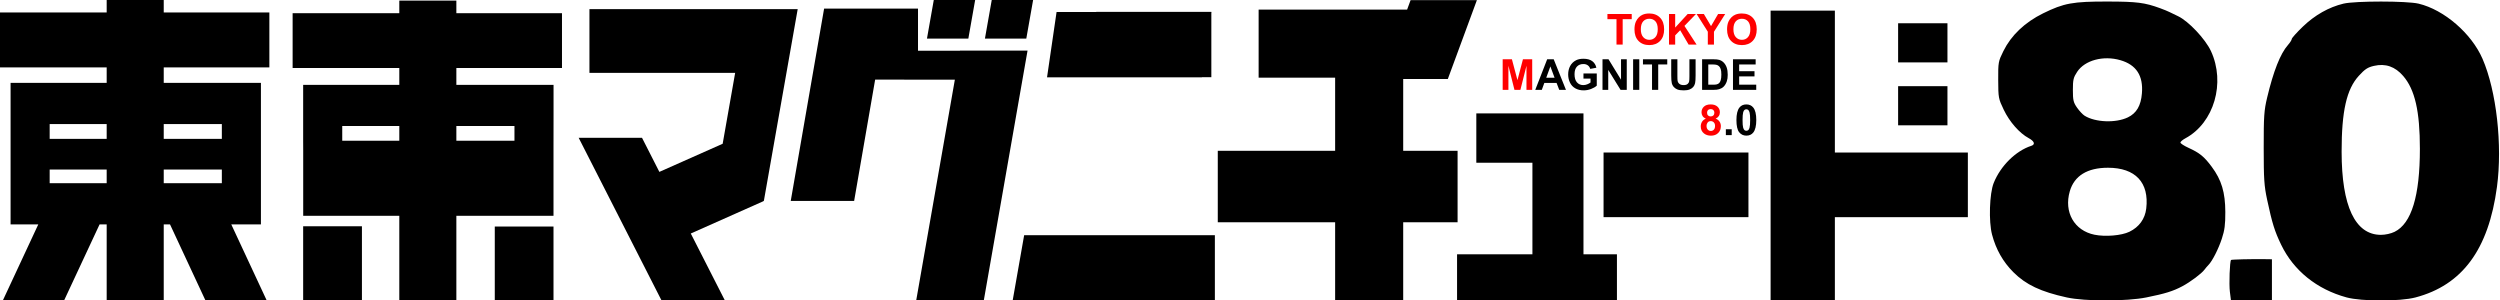
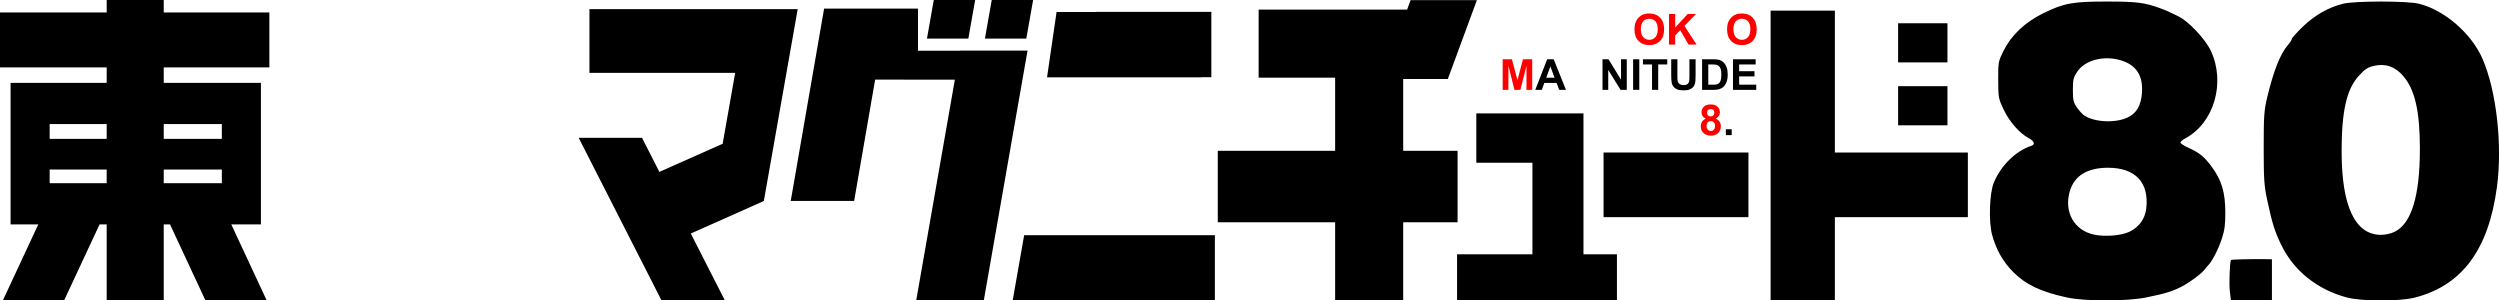
<svg xmlns="http://www.w3.org/2000/svg" xmlns:ns1="http://www.inkscape.org/namespaces/inkscape" xmlns:ns2="http://sodipodi.sourceforge.net/DTD/sodipodi-0.dtd" width="1639" height="197" id="svg2" version="1.1" ns1:version="0.48.1 " ns2:docname="Tokyo Magnitude 8.0 - version negro.svg">
  <ns2:namedview id="base" pagecolor="#ffffff" bordercolor="#666666" borderopacity="1.0" ns1:pageopacity="0.0" ns1:pageshadow="2" ns1:zoom="0.5271507" ns1:cx="819.5" ns1:cy="25.647641" ns1:document-units="px" ns1:current-layer="layer1" showgrid="false" ns1:snap-bbox="false" ns1:object-paths="true" ns1:snap-nodes="true" ns1:snap-global="true" ns1:bbox-paths="true" ns1:bbox-nodes="false" ns1:snap-bbox-edge-midpoints="false" ns1:snap-bbox-midpoints="false" showguides="true" ns1:guide-bbox="true" ns1:window-width="1024" ns1:window-height="544" ns1:window-x="-4" ns1:window-y="-4" ns1:window-maximized="1">
    <ns2:guide orientation="1,0" position="-26.317,144.052" id="guide3149" />
  </ns2:namedview>
  <defs id="defs4">
    <ns1:path-effect effect="bend_path" id="path-effect3048" is_visible="true" bendpath="m 0,954.348 1286.998,0" prop_scale="1" scale_y_rel="false" vertical="false" />
    <ns1:path-effect effect="ruler" id="path-effect3046" is_visible="true" unit="px" mark_distance="20" mark_length="14" minor_mark_length="7" major_mark_steps="5" shift="0" offset="0" mark_dir="left" border_marks="both" />
  </defs>
  <g ns1:label="Layer 1" ns1:groupmode="layer" id="layer1" transform="translate(0,-855.362)">
    <path ns2:nodetypes="cccsssscccssssssscscsscccccccccccsssscsssssssssccssscscssscssssssccssssssc" ns1:connector-curvature="0" id="path3044" d="m 1569.913,1007.333 c -2.412,1.188 -6.073,1.996 -9,1.996 -16.876,-0.021 -25.739,-18.783 -25.75,-54.494 -0.01,-26.626 3.244,-40.978 11.267,-49.756 4.004,-4.381 5.824,-5.579 9.908,-6.522 7.576,-1.749 13.862,0.422 19.215,6.638 7.681,8.917 10.925,23.096 10.925,47.75 0,30.875 -5.502,48.938 -16.566,54.387 z m -31.542,43 c 9.837,2.685 35.043,2.71 45.169,0.044 30.749,-8.095 47.961,-31.427 53.471,-72.478 3.679,-27.415 -0.33,-62.956 -9.474,-83.997 -7.249,-16.678 -25.18,-32.145 -41.902,-36.143 -7.658,-1.831 -41.597,-1.845 -49.226,-0.02 -9.597,2.296 -18.82,7.511 -26.678,15.087 -3.988,3.845 -7.252,7.488 -7.252,8.094 0,0.607 -1.148,2.411 -2.551,4.009 -4.948,5.636 -9.476,17.097 -13.593,34.407 -2.014,8.468 -2.26,12.051 -2.25,32.999 0.01,20.557 0.29,24.815 2.256,34 3.308,15.457 4.918,20.621 9.202,29.5 8.176,16.948 23.367,29.184 42.829,34.497 z m -76.454,-3.643 0.705,5.645 13.428,0 13.428,0 0,-13.5 0,-13.5 -4.75,-0.068 c -8.598,-0.124 -21.712,0.197 -22.054,0.539 -0.847,0.847 -1.39,15.824 -0.757,20.884 z M 1395.046,932.303 c -7.884,3.817 -21.31,3.319 -28.348,-1.051 -1.254,-0.779 -3.504,-3.177 -5,-5.33 -2.381,-3.427 -2.719,-4.865 -2.719,-11.569 0,-6.724 0.343,-8.175 2.823,-11.925 5.011,-7.579 17.098,-10.841 28.264,-7.628 10.477,3.015 15.127,10.161 14.176,21.788 -0.659,8.064 -3.531,12.973 -9.195,15.715 z m 0.988,75.006 c -5.163,2.5 -15.755,3.398 -22.883,1.941 -13.284,-2.715 -20.165,-14.831 -16.189,-28.506 2.948,-10.142 11.499,-15.408 25.016,-15.408 18,0 27.104,9.693 25.102,26.728 -0.8,6.808 -4.681,12.164 -11.046,15.245 z m -41.056,43.059 c 11.954,2.619 39.146,2.614 52.176,-0.01 12.292,-2.475 17.543,-4.109 23.592,-7.338 5.367,-2.865 12.587,-8.274 14.504,-10.865 0.7,-0.946 1.854,-2.305 2.565,-3.019 2.54,-2.552 6.55,-10.413 8.825,-17.299 1.839,-5.569 2.305,-9.146 2.277,-17.5 -0.043,-12.879 -2.478,-20.987 -8.899,-29.624 -4.986,-6.708 -7.88,-9.066 -15.29,-12.46 -2.888,-1.322 -5.25,-2.867 -5.25,-3.433 0,-0.566 1.487,-1.829 3.304,-2.808 18.733,-10.088 26.404,-36.371 16.694,-57.2 -3.688,-7.911 -14.75,-19.636 -21.547,-22.836 -2.173,-1.023 -4.733,-2.261 -5.689,-2.751 -0.956,-0.489 -3.655,-1.592 -6,-2.451 -10.155,-3.719 -15.228,-4.367 -34.451,-4.402 -22.864,-0.042 -28.672,1.018 -42.312,7.727 -11.984,5.894 -20.948,14.412 -26.055,24.758 -3.36,6.808 -3.444,7.276 -3.398,18.98 0.046,11.67 0.146,12.206 3.64,19.5 3.801,7.935 10.294,15.328 16.304,18.565 3.803,2.048 4.538,4.165 1.759,5.063 -10.191,3.292 -20.156,13.137 -24.668,24.372 -2.758,6.868 -3.344,25.23 -1.079,33.823 2.563,9.723 7.181,17.861 14.004,24.677 8.188,8.179 17.963,12.797 34.994,16.53 z" style="fill:#000000" />
    <rect style="fill:#ff0000;fill-opacity:1;fill-rule:nonzero;stroke:none" id="rect3079" width="42.939" height="0" x="258.325" y="7.239" transform="translate(0,855.362)" />
    <path style="fill:#000000;fill-opacity:1;fill-rule:nonzero;stroke:none" d="M 69.938 -0.062 L 69.938 8.188 L 0 8.188 L 0 44.188 L 69.938 44.188 L 69.938 54.344 L 6.938 54.344 L 6.938 81.344 L 6.938 91.031 L 6.938 111.125 L 6.938 146.438 L 6.938 147.125 L 25.094 147.125 L 1.844 197 L 42 197 L 65.281 147.125 L 69.938 147.125 L 69.938 196.906 L 107.344 196.906 L 107.344 147.125 L 111.469 147.125 L 134.719 197 L 174.875 197 L 151.625 147.125 L 171.062 147.125 L 171.062 74.406 L 171.062 54.344 L 107.344 54.344 L 107.344 44.188 L 176.594 44.188 L 176.594 8.188 L 107.344 8.188 L 107.344 -0.062 L 69.938 -0.062 z M 32.562 81.344 L 69.938 81.344 L 69.938 91.031 L 32.562 91.031 L 32.562 81.344 z M 107.344 81.344 L 145.438 81.344 L 145.438 91.031 L 107.344 91.031 L 107.344 81.344 z M 32.562 111.125 L 69.938 111.125 L 69.938 120.125 L 32.562 120.125 L 32.562 111.125 z M 107.344 111.125 L 145.438 111.125 L 145.438 120.125 L 107.344 120.125 L 107.344 111.125 z " transform="translate(0,855.362)" id="rect3092" />
    <path style="fill:#000000;fill-opacity:1;fill-rule:nonzero;stroke:none" d="M 386.438 6 L 386.438 47.781 L 481.969 47.781 L 473.781 94.25 L 432.281 112.688 L 420.906 90.344 L 379.375 90.344 L 433.719 197 L 475.25 197 L 452.875 153.094 L 500.5 131.906 L 500.5 131.75 L 500.781 131.75 L 522.969 6 L 515.25 6 L 489.344 6 L 386.438 6 z " transform="translate(0,855.362)" id="rect3153" />
    <path style="fill:#000000;fill-opacity:1;fill-rule:nonzero;stroke:none" d="M 612.188 0 L 607.719 25.312 L 634.844 25.312 L 639.312 0 L 612.188 0 z M 540.281 5.656 L 518.406 131.75 L 559.969 131.75 L 573.75 52.188 L 592.812 52.188 L 592.812 52.25 L 626 52.25 L 600.656 197 L 644.969 197 L 670.312 52.25 L 670.344 52.25 L 670.344 52.094 L 673.656 33.188 L 629.344 33.188 L 629.344 33.25 L 601.844 33.25 L 601.844 5.656 L 581.812 5.656 L 540.281 5.656 z " transform="translate(0,855.362)" id="rect3171" />
    <path style="fill:#000000;fill-opacity:1;fill-rule:nonzero;stroke:none" d="M 650.188 0 L 645.719 25.312 L 672.844 25.312 L 677.312 0 L 650.188 0 z M 718.688 7.781 L 718.688 7.875 L 692.688 7.875 L 686.438 50.688 L 788 50.688 L 788 50.594 L 794.156 50.594 L 794.156 8.531 L 794.25 7.875 L 794.156 7.875 L 794.156 7.781 L 718.688 7.781 z M 671.438 154.188 L 663.906 197 L 786.688 197 L 796.469 197 L 796.469 154.188 L 794.25 154.188 L 671.438 154.188 z " transform="translate(0,855.362)" id="rect3191" />
    <path style="fill:#000000;fill-opacity:1;fill-rule:nonzero;stroke:none" d="M 1160.812 6.969 L 1160.812 197 L 1202.938 197 L 1202.938 142.375 L 1290.125 142.375 L 1290.125 100 L 1202.938 100 L 1202.938 6.969 L 1160.812 6.969 z M 1244.406 15.25 L 1244.406 40.906 L 1276.75 40.906 L 1276.75 15.25 L 1244.406 15.25 z M 1244.406 56.5 L 1244.406 82.156 L 1276.75 82.156 L 1276.75 56.5 L 1244.406 56.5 z " transform="translate(0,855.362)" id="rect3207" />
    <rect y="955.352" x="1051.294" height="42.372" width="94.987" id="rect3213" style="fill:#000000;fill-opacity:1;fill-rule:nonzero;stroke:none" />
    <path style="fill:#000000;fill-opacity:1;fill-rule:nonzero;stroke:none" d="M 967.875 74.344 L 967.875 106.688 L 1004.656 106.688 L 1004.656 166.719 L 955.25 166.719 L 955.25 196.844 L 1060.062 196.844 L 1060.062 166.719 L 1038.125 166.719 L 1038.125 106.688 L 1038.125 74.344 L 967.875 74.344 z " transform="translate(0,855.362)" id="rect3215" />
    <path style="fill:#000000;fill-opacity:1;fill-rule:nonzero;stroke:none" d="M 924.781 0.094 L 922.5 6.312 L 825.156 6.312 L 825.156 50.938 L 875.312 50.938 L 875.312 98.875 L 798.375 98.875 L 798.375 145.719 L 875.312 145.719 L 875.312 197 L 919.938 197 L 919.938 145.719 L 955.594 145.719 L 955.594 98.875 L 919.938 98.875 L 919.938 51.812 L 949.188 51.812 L 968.25 0.094 L 924.781 0.094 z " transform="translate(0,855.362)" id="rect3234" />
-     <path style="fill:#000000;fill-opacity:1;fill-rule:nonzero;stroke:none" d="M 261.781 0.406 L 261.781 8.656 L 191.844 8.656 L 191.844 44.562 L 261.781 44.562 L 261.781 55.656 L 198.75 55.656 L 198.75 82.594 L 198.75 92.25 C 198.75 94.601 198.754 96.691 198.781 98.562 L 198.781 141.5 L 261.781 141.5 L 261.781 186.906 L 261.781 197.156 L 299.188 197.156 L 299.188 161.469 L 299.188 141.5 L 362.875 141.5 L 362.875 98.562 C 362.897 93.618 362.906 87.1 362.906 75.656 L 362.906 55.656 L 299.188 55.656 L 299.188 44.562 L 368.438 44.562 L 368.438 8.656 L 299.188 8.656 L 299.188 0.406 L 261.781 0.406 z M 224.375 82.594 L 261.781 82.594 L 261.781 92.25 L 224.375 92.25 L 224.375 82.594 z M 299.188 82.594 L 337.281 82.594 L 337.281 92.25 L 299.188 92.25 L 299.188 82.594 z M 198.75 148.344 L 198.75 197 L 237.281 197 L 237.281 148.344 L 198.75 148.344 z M 324.375 148.531 L 324.375 197.188 L 362.875 197.188 L 362.875 148.531 L 324.375 148.531 z " transform="translate(0,855.362)" id="path3063" />
  </g>
  <g ns1:label="lorem ipsum" ns1:groupmode="layer" id="g3280">
    <g transform="translate(959.312,9.382)" style="text-align:end;text-anchor:end" id="flowRoot3282">
-       <path d="m 100.463,19.84 0,-16.652 -5.947,0 0,-3.391 15.928,0 0,3.391 -5.934,0 0,16.652 z" style="font-size:28px;font-weight:bold;line-height:106%;fill:#ff0000;-inkscape-font-specification:Sans Bold" id="path3009" />
      <path d="m 112.248,9.941 c 0,-2.042 0.305,-3.755 0.916,-5.141 0.456,-1.021 1.078,-1.937 1.866,-2.748 0.788,-0.811 1.652,-1.413 2.591,-1.805 1.249,-0.529 2.689,-0.793 4.32,-0.793 2.953,2.038e-5 5.316,0.916 7.089,2.748 1.773,1.832 2.659,4.38 2.659,7.643 -2e-5,3.236 -0.88,5.767 -2.639,7.595 -1.759,1.827 -4.111,2.741 -7.055,2.741 -2.98,-10e-7 -5.35,-0.909 -7.109,-2.728 -1.759,-1.818 -2.639,-4.323 -2.639,-7.513 z m 4.17,-0.137 c -1e-5,2.27 0.524,3.99 1.572,5.161 1.048,1.171 2.379,1.757 3.992,1.757 1.613,3e-6 2.937,-0.581 3.972,-1.743 1.034,-1.162 1.552,-2.905 1.552,-5.229 -2e-5,-2.297 -0.504,-4.01 -1.511,-5.141 -1.007,-1.13 -2.345,-1.695 -4.013,-1.695 -1.668,1.7e-5 -3.012,0.572 -4.033,1.716 -1.021,1.144 -1.531,2.869 -1.531,5.175 z" style="font-size:28px;font-weight:bold;line-height:106%;fill:#ff0000;-inkscape-font-specification:Sans Bold" id="path3011" />
      <path d="m 134.889,19.84 0,-20.043 4.047,0 0,8.9 8.176,-8.9 5.441,0 -7.547,7.807 7.957,12.236 -5.236,0 -5.51,-9.406 -3.281,3.35 0,6.057 z" style="font-size:28px;font-weight:bold;line-height:106%;fill:#ff0000;-inkscape-font-specification:Sans Bold" id="path3013" />
-       <path d="m 160.332,19.84 0,-8.436 -7.342,-11.607 4.744,0 4.717,7.93 4.621,-7.93 4.662,0 -7.369,11.635 0,8.408 z" style="font-size:28px;font-weight:bold;line-height:106%;fill:#ff0000;-inkscape-font-specification:Sans Bold" id="path3015" />
      <path d="m 172.951,9.941 c 0,-2.042 0.305,-3.755 0.916,-5.141 0.456,-1.021 1.078,-1.937 1.866,-2.748 0.788,-0.811 1.652,-1.413 2.591,-1.805 1.249,-0.529 2.689,-0.793 4.32,-0.793 2.953,2.038e-5 5.316,0.916 7.089,2.748 1.773,1.832 2.659,4.38 2.659,7.643 -2e-5,3.236 -0.88,5.767 -2.639,7.595 -1.759,1.827 -4.111,2.741 -7.055,2.741 -2.98,-10e-7 -5.35,-0.909 -7.109,-2.728 -1.759,-1.818 -2.639,-4.323 -2.639,-7.513 z m 4.17,-0.137 c 0,2.27 0.524,3.99 1.572,5.161 1.048,1.171 2.379,1.757 3.992,1.757 1.613,3e-6 2.937,-0.581 3.972,-1.743 1.034,-1.162 1.552,-2.905 1.552,-5.229 -1e-5,-2.297 -0.504,-4.01 -1.511,-5.141 -1.007,-1.13 -2.345,-1.695 -4.013,-1.695 -1.668,1.7e-5 -3.012,0.572 -4.033,1.716 -1.021,1.144 -1.531,2.869 -1.531,5.175 z" style="font-size:28px;font-weight:bold;line-height:106%;fill:#ff0000;-inkscape-font-specification:Sans Bold" id="path3017" />
      <path d="m 25.842,49.52 0,-20.043 6.057,0 3.637,13.672 3.596,-13.672 6.07,0 0,20.043 -3.76,0 0,-15.777 -3.979,15.777 -3.896,0 -3.965,-15.777 0,15.777 z" style="line-height:106%;fill:#ff0000;-inkscape-font-specification:Sans Bold" id="path3019" />
      <path d="m 67.322,49.52 -4.402,0 -1.75,-4.553 -8.012,0 -1.654,4.553 -4.293,0 7.807,-20.043 4.279,0 z m -7.451,-7.93 -2.762,-7.438 -2.707,7.438 z" style="font-size:28px;font-weight:bold;line-height:106%;-inkscape-font-specification:Sans Bold" id="path3021" />
-       <path d="m 78.807,42.151 0,-3.377 8.723,0 0,7.984 c -0.848,0.82 -2.076,1.543 -3.685,2.167 -1.609,0.624 -3.238,0.937 -4.888,0.937 -2.096,0 -3.924,-0.44 -5.482,-1.319 -1.559,-0.88 -2.73,-2.137 -3.514,-3.773 -0.784,-1.636 -1.176,-3.416 -1.176,-5.339 -10e-7,-2.087 0.437,-3.942 1.312,-5.564 0.875,-1.622 2.156,-2.867 3.842,-3.732 1.285,-0.665 2.885,-0.998 4.799,-0.998 2.488,2.1e-5 4.432,0.522 5.831,1.565 1.399,1.044 2.299,2.486 2.7,4.327 L 83.25,35.78 c -0.283,-0.984 -0.813,-1.761 -1.593,-2.331 -0.779,-0.57 -1.752,-0.854 -2.919,-0.854 -1.768,1.7e-5 -3.174,0.561 -4.218,1.682 -1.044,1.121 -1.565,2.785 -1.565,4.99 -5e-6,2.379 0.529,4.163 1.586,5.353 1.057,1.189 2.443,1.784 4.156,1.784 0.848,3e-6 1.698,-0.166 2.55,-0.499 0.852,-0.333 1.584,-0.736 2.194,-1.21 l 0,-2.543 z" style="font-size:28px;font-weight:bold;line-height:106%;-inkscape-font-specification:Sans Bold" id="path3023" />
      <path d="m 91.289,49.52 0,-20.043 3.938,0 8.203,13.385 0,-13.385 3.76,0 0,20.043 -4.061,0 -8.08,-13.07 0,13.07 z" style="font-size:28px;font-weight:bold;line-height:106%;-inkscape-font-specification:Sans Bold" id="path3025" />
      <path d="m 111.359,49.52 0,-20.043 4.047,0 0,20.043 z" style="font-size:28px;font-weight:bold;line-height:106%;-inkscape-font-specification:Sans Bold" id="path3027" />
      <path d="m 123.76,49.52 0,-16.652 -5.947,0 0,-3.391 15.928,0 0,3.391 -5.934,0 0,16.652 z" style="font-size:28px;font-weight:bold;line-height:106%;-inkscape-font-specification:Sans Bold" id="path3029" />
      <path d="m 136.338,29.477 4.047,0 0,10.855 c -1e-5,1.723 0.05,2.839 0.15,3.35 0.173,0.82 0.586,1.479 1.237,1.976 0.652,0.497 1.543,0.745 2.673,0.745 1.148,3e-6 2.014,-0.235 2.598,-0.704 0.583,-0.469 0.934,-1.046 1.053,-1.729 0.118,-0.684 0.178,-1.818 0.178,-3.404 l 0,-11.088 4.047,0 0,10.527 c -2e-5,2.406 -0.109,4.106 -0.328,5.1 -0.219,0.993 -0.622,1.832 -1.21,2.516 -0.588,0.684 -1.374,1.228 -2.358,1.634 -0.984,0.406 -2.27,0.608 -3.855,0.608 -1.914,0 -3.366,-0.221 -4.354,-0.663 -0.989,-0.442 -1.771,-1.016 -2.345,-1.723 -0.574,-0.706 -0.952,-1.447 -1.135,-2.222 -0.264,-1.148 -0.396,-2.844 -0.396,-5.086 z" style="font-size:28px;font-weight:bold;line-height:106%;-inkscape-font-specification:Sans Bold" id="path3031" />
      <path d="m 156.586,29.477 7.396,0 c 1.668,2e-5 2.939,0.128 3.814,0.383 1.176,0.346 2.183,0.962 3.021,1.846 0.839,0.884 1.477,1.966 1.914,3.247 0.437,1.281 0.656,2.86 0.656,4.737 -2e-5,1.65 -0.205,3.072 -0.615,4.266 -0.501,1.458 -1.217,2.639 -2.146,3.541 -0.702,0.684 -1.65,1.217 -2.844,1.6 -0.893,0.283 -2.087,0.424 -3.582,0.424 l -7.615,0 z m 4.047,3.391 0,13.275 3.021,0 c 1.13,3e-6 1.946,-0.064 2.447,-0.191 0.656,-0.164 1.201,-0.442 1.634,-0.834 0.433,-0.392 0.786,-1.037 1.06,-1.935 0.273,-0.898 0.41,-2.121 0.41,-3.671 -2e-5,-1.549 -0.137,-2.739 -0.41,-3.568 -0.273,-0.829 -0.656,-1.477 -1.148,-1.941 -0.492,-0.465 -1.117,-0.779 -1.873,-0.943 -0.565,-0.128 -1.673,-0.191 -3.322,-0.191 z" style="font-size:28px;font-weight:bold;line-height:106%;-inkscape-font-specification:Sans Bold" id="path3033" />
      <path d="m 176.834,49.52 0,-20.043 14.861,0 0,3.391 -10.814,0 0,4.443 10.062,0 0,3.377 -10.062,0 0,5.455 11.197,0 0,3.377 z" style="font-size:28px;font-weight:bold;line-height:106%;-inkscape-font-specification:Sans Bold" id="path3035" />
      <path d="m 159.047,68.385 c -0.993,-0.419 -1.716,-0.996 -2.167,-1.729 -0.451,-0.734 -0.677,-1.538 -0.677,-2.413 0,-1.495 0.522,-2.73 1.565,-3.705 1.044,-0.975 2.527,-1.463 4.45,-1.463 1.905,2e-5 3.384,0.488 4.437,1.463 1.053,0.975 1.579,2.21 1.579,3.705 -1e-5,0.93 -0.242,1.757 -0.725,2.481 -0.483,0.725 -1.162,1.278 -2.037,1.661 1.112,0.447 1.957,1.098 2.536,1.955 0.579,0.857 0.868,1.846 0.868,2.967 -1e-5,1.85 -0.59,3.354 -1.77,4.512 -1.18,1.158 -2.75,1.736 -4.71,1.736 -1.823,0 -3.34,-0.479 -4.553,-1.436 -1.431,-1.13 -2.146,-2.68 -2.146,-4.648 -1e-5,-1.085 0.269,-2.08 0.807,-2.987 0.538,-0.907 1.385,-1.606 2.543,-2.099 z m 0.793,-3.869 c 0,0.766 0.216,1.363 0.649,1.791 0.433,0.428 1.009,0.643 1.729,0.643 0.729,1.2e-5 1.312,-0.216 1.75,-0.649 0.437,-0.433 0.656,-1.032 0.656,-1.798 -1e-5,-0.72 -0.216,-1.297 -0.649,-1.729 -0.433,-0.433 -1.005,-0.649 -1.716,-0.649 -0.738,1.7e-5 -1.326,0.219 -1.764,0.656 -0.438,0.438 -0.656,1.016 -0.656,1.736 z m -0.355,8.586 c 0,1.057 0.271,1.882 0.813,2.475 0.542,0.592 1.219,0.889 2.03,0.889 0.793,3e-6 1.449,-0.285 1.969,-0.854 0.52,-0.57 0.779,-1.392 0.779,-2.468 -1e-5,-0.939 -0.264,-1.693 -0.793,-2.263 -0.529,-0.57 -1.199,-0.854 -2.01,-0.854 -0.939,9e-6 -1.638,0.324 -2.099,0.971 -0.46,0.647 -0.69,1.349 -0.69,2.105 z" style="font-size:28px;line-height:106%;fill:#ff0000;-inkscape-font-specification:Sans Bold" id="path3037" />
      <path d="m 172.158,79.2 0,-3.842 3.842,0 0,3.842 z" style="font-size:28px;line-height:106%" id="path3039" />
-       <path d="m 185.598,59.075 c 1.941,2e-5 3.459,0.693 4.553,2.078 1.303,1.641 1.955,4.361 1.955,8.162 -2e-5,3.792 -0.656,6.517 -1.969,8.176 -1.085,1.367 -2.598,2.051 -4.539,2.051 -1.951,0 -3.523,-0.75 -4.717,-2.249 -1.194,-1.499 -1.791,-4.172 -1.791,-8.019 0,-3.773 0.656,-6.49 1.969,-8.148 1.085,-1.367 2.598,-2.051 4.539,-2.051 z m 0,3.186 c -0.465,1.7e-5 -0.88,0.148 -1.244,0.444 -0.365,0.296 -0.647,0.827 -0.848,1.593 -0.264,0.994 -0.396,2.666 -0.396,5.018 0,2.352 0.118,3.967 0.355,4.847 0.237,0.88 0.535,1.465 0.896,1.757 0.36,0.292 0.772,0.438 1.237,0.438 0.465,3e-6 0.88,-0.148 1.244,-0.444 0.365,-0.296 0.647,-0.827 0.848,-1.593 0.264,-0.984 0.396,-2.652 0.396,-5.004 -1e-5,-2.352 -0.118,-3.967 -0.355,-4.847 -0.237,-0.88 -0.535,-1.467 -0.896,-1.764 -0.36,-0.296 -0.772,-0.444 -1.237,-0.444 z" style="font-size:28px;line-height:106%" id="path3041" />
    </g>
  </g>
  <g id="g3340" ns1:groupmode="layer" ns1:label="lorem ipsum" />
</svg>